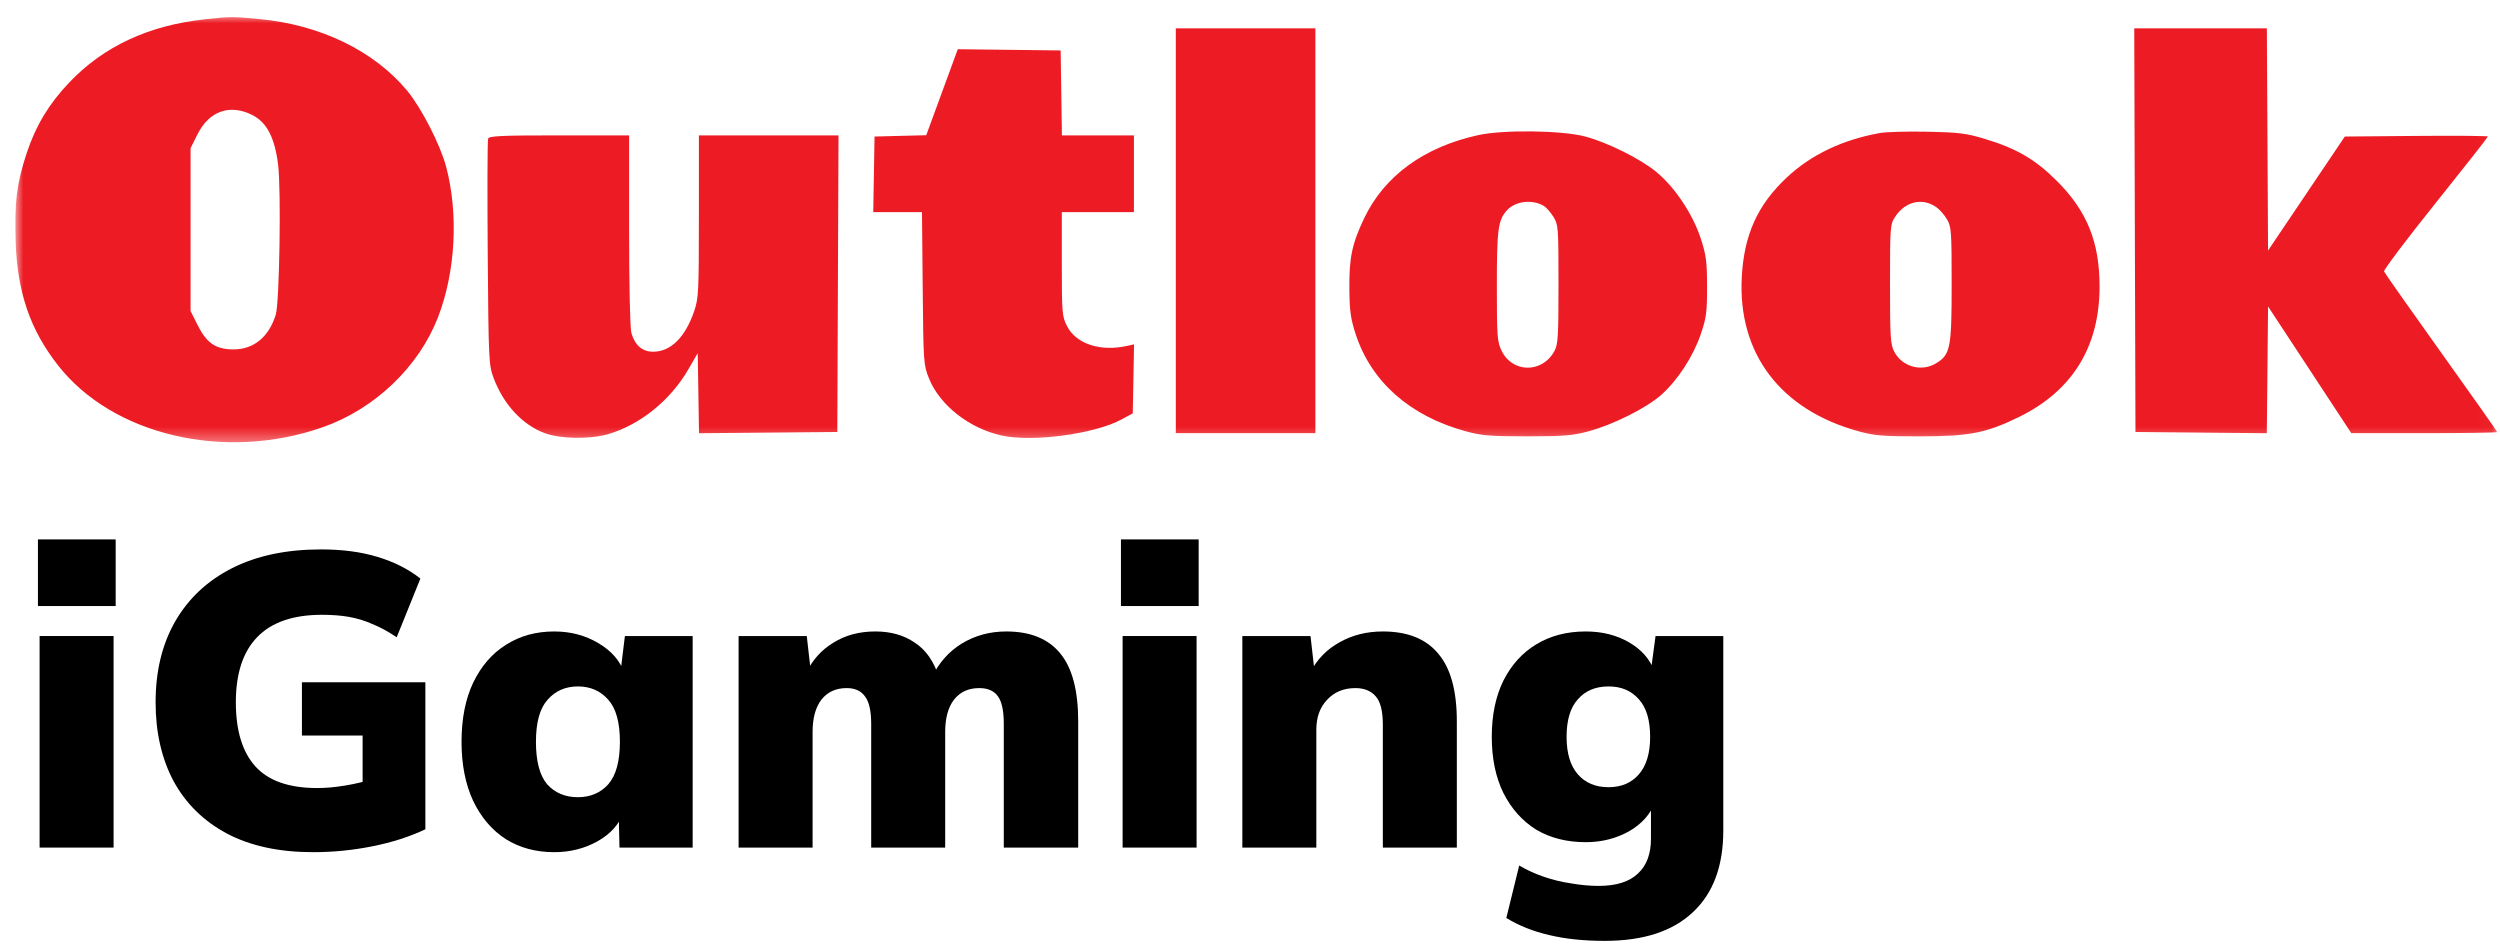
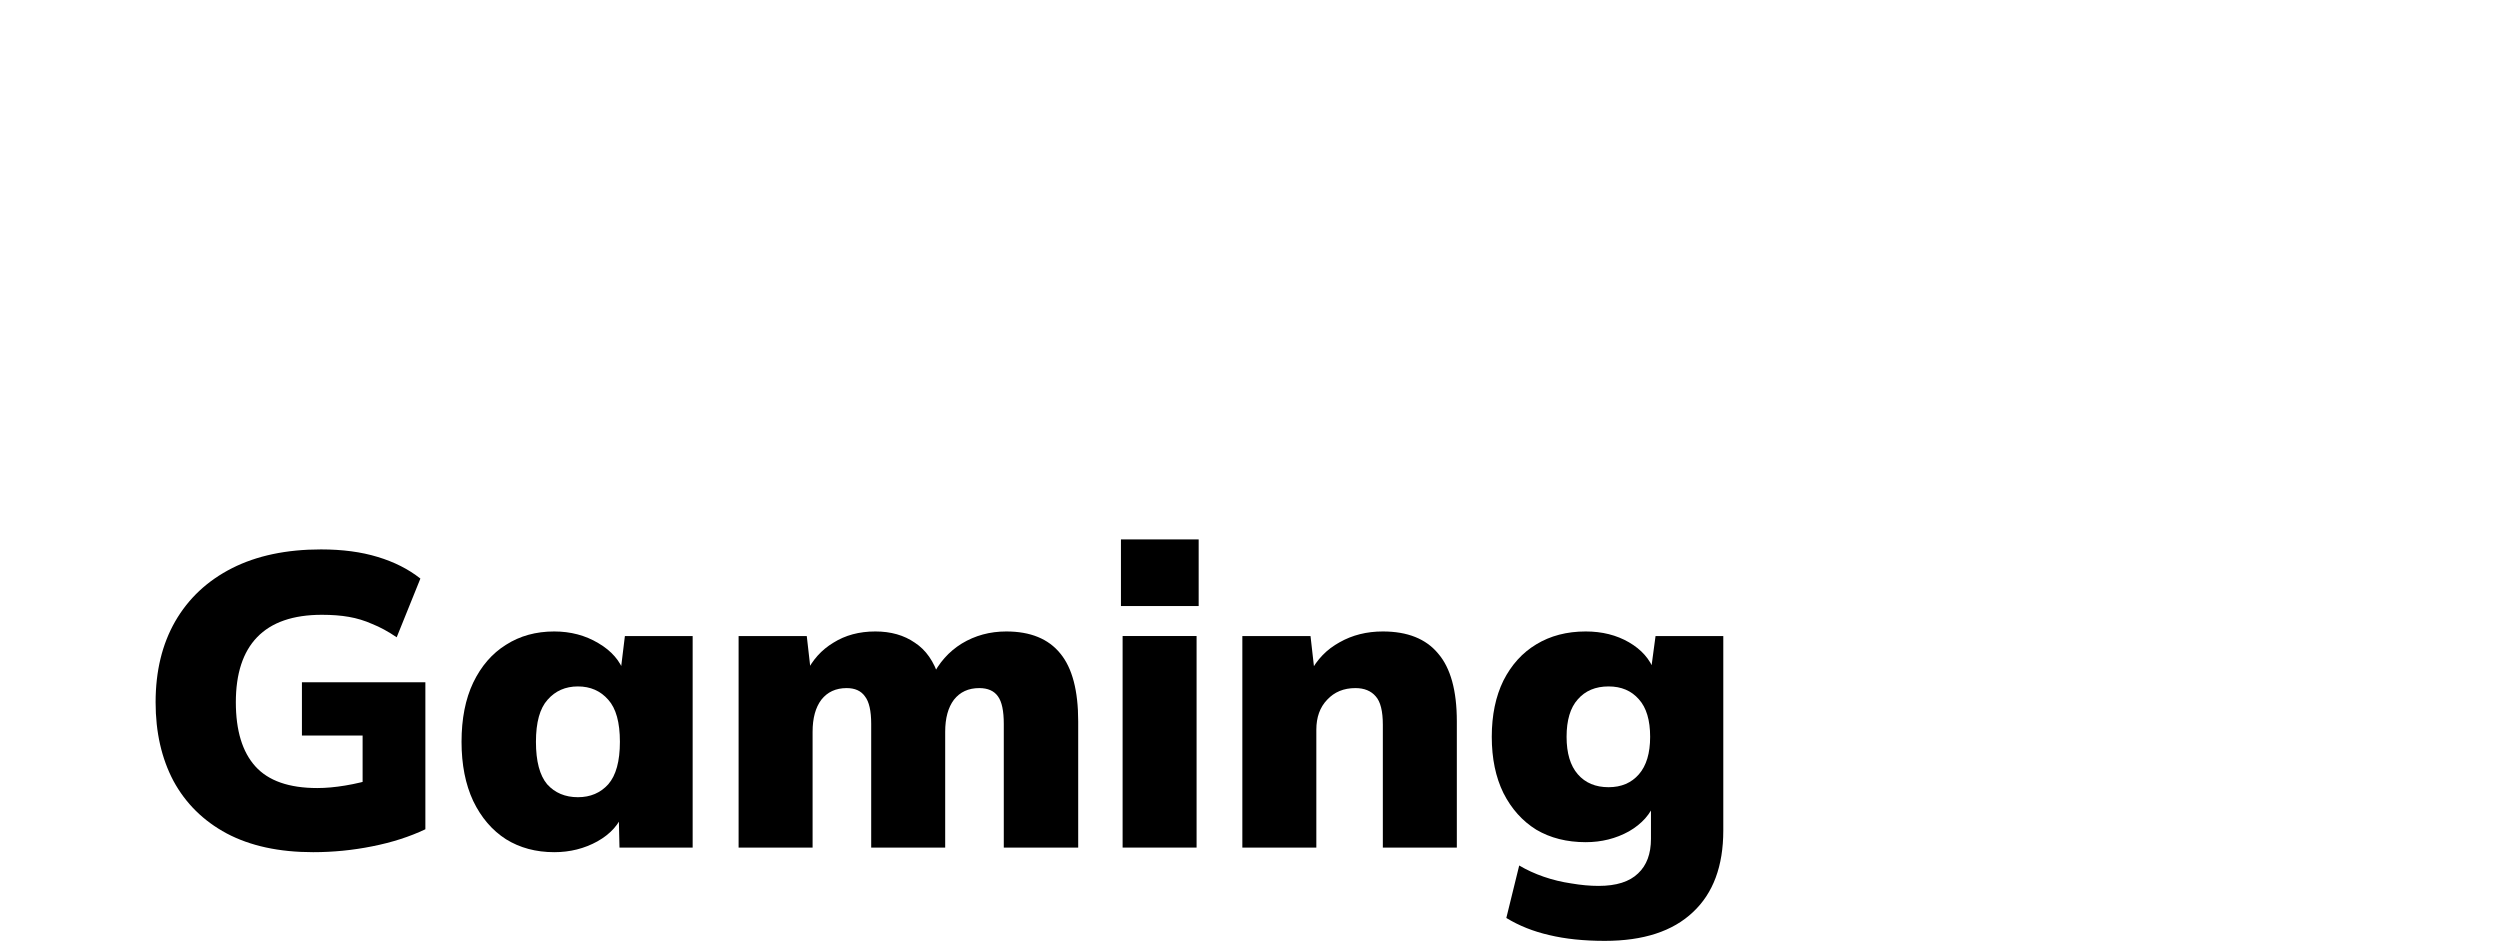
<svg xmlns="http://www.w3.org/2000/svg" width="161" height="61" viewBox="0 0 161 61" fill="none">
  <g clip-path="url(#clip0_1_4378)">
    <mask id="mask0_1_4378" style="mask-type:luminance" maskUnits="userSpaceOnUse" x="0" y="0" width="161" height="29">
-       <path d="M160.98 0.958H0.98V28.61H160.98V0.958Z" fill="white" />
-     </mask>
+       </mask>
    <g mask="url(#mask0_1_4378)">
-       <path fill-rule="evenodd" clip-rule="evenodd" d="M13.236 1.237C9.592 1.624 6.675 2.979 4.453 5.319C3.148 6.692 2.314 8.075 1.725 9.843C1.083 11.768 0.914 13.097 1.002 15.534C1.121 18.844 1.936 21.227 3.733 23.524C7.261 28.032 14.463 29.722 20.765 27.521C24.132 26.344 26.977 23.629 28.217 20.407C29.338 17.497 29.536 13.778 28.732 10.74C28.358 9.326 27.138 6.946 26.22 5.84C24.093 3.277 20.639 1.6 16.721 1.229C14.964 1.062 14.88 1.063 13.236 1.237ZM75.722 14.86V27.895H80.216H84.711V14.86V1.826H80.216H75.722V14.86ZM137.484 14.823L137.524 27.82L141.753 27.86L145.982 27.899L146.023 23.817L146.063 19.736L148.743 23.815L151.423 27.895H156.121C158.706 27.895 160.82 27.863 160.82 27.825C160.82 27.787 159.196 25.483 157.21 22.706C155.224 19.929 153.57 17.578 153.532 17.482C153.496 17.387 154.986 15.41 156.845 13.09C158.702 10.77 160.221 8.836 160.221 8.793C160.221 8.749 158.147 8.731 155.614 8.753L151.007 8.793L148.535 12.463L146.063 16.134L146.024 8.98L145.985 1.826H141.717H137.446L137.484 14.823ZM60.666 5.938L59.65 8.708L57.985 8.75L56.32 8.793L56.279 11.227L56.237 13.662H57.807H59.376L59.422 18.568C59.466 23.351 59.476 23.498 59.828 24.374C60.518 26.092 62.422 27.588 64.502 28.047C66.484 28.485 70.482 27.953 72.204 27.023L72.95 26.621L72.992 24.398L73.033 22.176L72.546 22.283C70.847 22.656 69.292 22.136 68.718 21.005C68.398 20.375 68.381 20.167 68.381 17.001V13.662H70.703H73.025V11.19V8.718H70.706H68.387L68.347 5.983L68.306 3.249L64.993 3.209L61.681 3.169L60.666 5.938ZM16.248 7.407C17.184 7.879 17.697 8.868 17.911 10.615C18.113 12.267 17.998 19.507 17.758 20.272C17.308 21.706 16.34 22.501 15.044 22.501C13.895 22.501 13.311 22.105 12.722 20.928L12.273 20.029V14.785V9.542L12.722 8.643C13.469 7.149 14.807 6.68 16.248 7.407ZM95.199 8.701C91.714 9.465 89.159 11.323 87.862 14.036C87.069 15.695 86.881 16.587 86.899 18.606C86.912 20.032 86.983 20.535 87.308 21.527C88.313 24.594 90.792 26.783 94.374 27.769C95.41 28.054 95.951 28.099 98.345 28.099C100.721 28.099 101.287 28.052 102.315 27.773C103.896 27.345 106.023 26.278 106.977 25.436C108.029 24.508 109.04 22.959 109.528 21.527C109.889 20.47 109.937 20.108 109.934 18.456C109.931 16.827 109.877 16.421 109.523 15.341C109.007 13.77 107.845 12.037 106.653 11.06C105.628 10.22 103.509 9.167 102.09 8.792C100.579 8.393 96.831 8.343 95.199 8.701ZM121.067 8.566C118.656 8.999 116.632 9.965 115.077 11.422C113.18 13.199 112.309 15.133 112.169 17.871C111.919 22.778 114.669 26.398 119.694 27.776C120.73 28.06 121.268 28.104 123.665 28.101C126.845 28.097 127.903 27.889 130.024 26.853C133.457 25.175 135.212 22.336 135.212 18.456C135.212 15.578 134.399 13.578 132.443 11.632C131.052 10.249 129.848 9.552 127.779 8.931C126.62 8.583 126.119 8.522 124.114 8.482C122.836 8.457 121.465 8.495 121.067 8.566ZM31.435 8.928C31.39 9.043 31.379 12.364 31.409 16.306C31.462 23.193 31.477 23.509 31.785 24.334C32.424 26.045 33.635 27.354 35.077 27.893C36.081 28.269 38.008 28.298 39.176 27.955C41.236 27.35 43.186 25.771 44.334 23.779L44.934 22.739L44.975 25.319L45.016 27.899L49.469 27.86L53.923 27.82L53.961 18.269L54 8.718H49.504H45.008V13.938C45.008 18.791 44.987 19.22 44.705 20.041C44.123 21.733 43.192 22.651 42.058 22.651C41.365 22.651 40.889 22.239 40.66 21.44C40.576 21.146 40.514 18.347 40.514 14.824V8.718H36.015C32.293 8.718 31.501 8.754 31.435 8.928ZM99.435 13.269C99.586 13.361 99.858 13.673 100.039 13.961C100.355 14.466 100.367 14.633 100.367 18.306C100.367 21.701 100.337 22.182 100.098 22.62C99.32 24.046 97.4 24.029 96.703 22.59C96.422 22.008 96.397 21.676 96.397 18.431C96.397 14.764 96.475 14.177 97.046 13.546C97.591 12.944 98.693 12.816 99.435 13.269ZM124.713 13.352C124.919 13.498 125.223 13.847 125.387 14.127C125.665 14.598 125.687 14.905 125.687 18.306C125.687 22.42 125.606 22.835 124.685 23.396C123.748 23.968 122.502 23.624 121.992 22.653C121.745 22.186 121.717 21.727 121.717 18.293C121.717 14.552 121.726 14.442 122.058 13.946C122.717 12.958 123.814 12.713 124.713 13.352Z" fill="#ED1C24" />
-     </g>
-     <path d="M2.55 54.584V40.96H7.315V54.584H2.55ZM2.443 39.029V34.738H7.449V39.029H2.443Z" fill="black" />
+       </g>
    <path d="M20.167 54.88C17.972 54.88 16.116 54.478 14.599 53.673C13.1 52.868 11.958 51.742 11.172 50.294C10.405 48.846 10.021 47.156 10.021 45.225C10.021 43.222 10.441 41.488 11.28 40.022C12.136 38.538 13.359 37.394 14.947 36.589C16.535 35.785 18.445 35.382 20.675 35.382C22.05 35.382 23.263 35.543 24.316 35.865C25.387 36.187 26.306 36.652 27.073 37.26L25.547 41.041C24.994 40.666 24.468 40.38 23.968 40.183C23.486 39.968 22.986 39.816 22.469 39.727C21.969 39.638 21.389 39.593 20.729 39.593C18.873 39.593 17.481 40.076 16.553 41.041C15.643 41.989 15.188 43.383 15.188 45.225C15.188 47.049 15.607 48.425 16.446 49.355C17.285 50.285 18.614 50.75 20.434 50.75C20.988 50.75 21.586 50.696 22.228 50.589C22.888 50.481 23.558 50.321 24.236 50.106L23.352 51.876V47.37H19.444V43.938H27.394V53.405C26.377 53.888 25.235 54.254 23.968 54.504C22.719 54.755 21.452 54.88 20.167 54.88Z" fill="black" />
    <path d="M35.693 54.88C34.515 54.88 33.48 54.602 32.587 54.048C31.695 53.476 30.99 52.654 30.473 51.581C29.973 50.508 29.723 49.239 29.723 47.773C29.723 46.289 29.973 45.019 30.473 43.964C30.99 42.892 31.695 42.078 32.587 41.524C33.48 40.952 34.515 40.666 35.693 40.666C36.745 40.666 37.691 40.916 38.53 41.416C39.387 41.917 39.949 42.57 40.217 43.374H39.949L40.243 40.961H44.607C44.607 41.622 44.607 42.237 44.607 42.811C44.607 43.522 44.607 44.054 44.607 44.661V54.585H39.895L39.842 52.278H40.163C39.895 53.065 39.333 53.7 38.477 54.182C37.638 54.647 36.71 54.88 35.693 54.88ZM37.218 51.34C38.021 51.34 38.673 51.062 39.172 50.508C39.672 49.936 39.922 49.024 39.922 47.773C39.922 46.521 39.672 45.618 39.172 45.064C38.673 44.492 38.021 44.206 37.218 44.206C36.415 44.206 35.764 44.492 35.264 45.064C34.765 45.618 34.515 46.521 34.515 47.773C34.515 49.024 34.756 49.936 35.237 50.508C35.737 51.062 36.398 51.34 37.218 51.34Z" fill="black" />
    <path d="M47.566 54.585V44.661C47.566 44.054 47.566 43.466 47.566 42.811C47.566 42.156 47.566 41.678 47.566 40.961H51.956L52.224 43.321H51.929C52.322 42.498 52.902 41.854 53.669 41.39C54.437 40.907 55.338 40.666 56.373 40.666C57.372 40.666 58.22 40.907 58.916 41.39C59.63 41.854 60.147 42.596 60.468 43.616H60.014C60.46 42.686 61.102 41.962 61.941 41.443C62.797 40.925 63.752 40.666 64.805 40.666C66.358 40.666 67.518 41.139 68.285 42.087C69.052 43.017 69.436 44.474 69.436 46.459V54.585H64.644V46.619C64.644 45.779 64.519 45.189 64.27 44.849C64.02 44.492 63.618 44.313 63.065 44.313C62.369 44.313 61.825 44.563 61.432 45.064C61.057 45.564 60.87 46.253 60.87 47.129V54.585H56.105V46.619C56.105 45.779 55.971 45.189 55.704 44.849C55.454 44.492 55.061 44.313 54.526 44.313C53.83 44.313 53.286 44.563 52.893 45.064C52.518 45.564 52.331 46.253 52.331 47.129V54.585H47.566Z" fill="black" />
    <path d="M72.296 54.584V40.96H77.06V54.584H72.296ZM72.189 39.029V34.738H77.194V39.029H72.189Z" fill="black" />
    <path d="M80.007 54.585V44.661C80.007 44.054 80.007 43.466 80.007 42.811C80.007 42.181 80.007 41.566 80.007 40.961H84.397L84.665 43.321H84.371C84.817 42.462 85.45 41.81 86.271 41.363C87.092 40.898 88.02 40.666 89.055 40.666C90.643 40.666 91.83 41.139 92.615 42.087C93.418 43.017 93.82 44.474 93.82 46.459V54.585H89.055V46.673C89.055 45.797 88.903 45.189 88.6 44.849C88.297 44.492 87.859 44.313 87.288 44.313C86.539 44.313 85.932 44.563 85.468 45.064C85.004 45.547 84.772 46.19 84.772 46.995V54.585H80.007Z" fill="black" />
    <path d="M103.351 60.592C101.995 60.592 100.799 60.467 99.764 60.217C98.747 59.984 97.828 59.618 97.007 59.117L97.837 55.738C98.319 56.024 98.845 56.265 99.416 56.462C99.987 56.659 100.576 56.802 101.183 56.891C101.807 56.998 102.396 57.052 102.949 57.052C104.092 57.052 104.939 56.784 105.493 56.247C106.046 55.729 106.322 54.987 106.322 54.021V51.635H106.59C106.304 52.421 105.742 53.056 104.904 53.539C104.065 54.004 103.137 54.236 102.12 54.236C100.906 54.236 99.844 53.968 98.934 53.431C98.042 52.877 97.337 52.09 96.82 51.071C96.32 50.052 96.07 48.845 96.07 47.451C96.07 46.056 96.32 44.849 96.82 43.83C97.337 42.811 98.042 42.033 98.934 41.497C99.844 40.943 100.906 40.666 102.12 40.666C103.173 40.666 104.101 40.898 104.904 41.363C105.707 41.828 106.251 42.444 106.536 43.213L106.322 43.16L106.617 40.961H110.98C110.98 41.622 110.98 42.348 110.98 42.811C110.98 43.41 110.98 44.054 110.98 44.661V53.485C110.98 55.774 110.329 57.526 109.026 58.742C107.723 59.975 105.832 60.592 103.351 60.592ZM103.592 50.696C104.413 50.696 105.064 50.419 105.546 49.864C106.028 49.31 106.269 48.506 106.269 47.451C106.269 46.378 106.028 45.573 105.546 45.037C105.064 44.483 104.413 44.206 103.592 44.206C102.753 44.206 102.093 44.483 101.611 45.037C101.129 45.573 100.888 46.378 100.888 47.451C100.888 48.506 101.129 49.31 101.611 49.864C102.093 50.419 102.753 50.696 103.592 50.696Z" fill="black" />
  </g>
  <defs>
    <clipPath id="clip0_1_4378">
      <rect width="160" height="59.634" fill="white" transform="translate(0.98 0.958)" />
    </clipPath>
  </defs>
</svg>